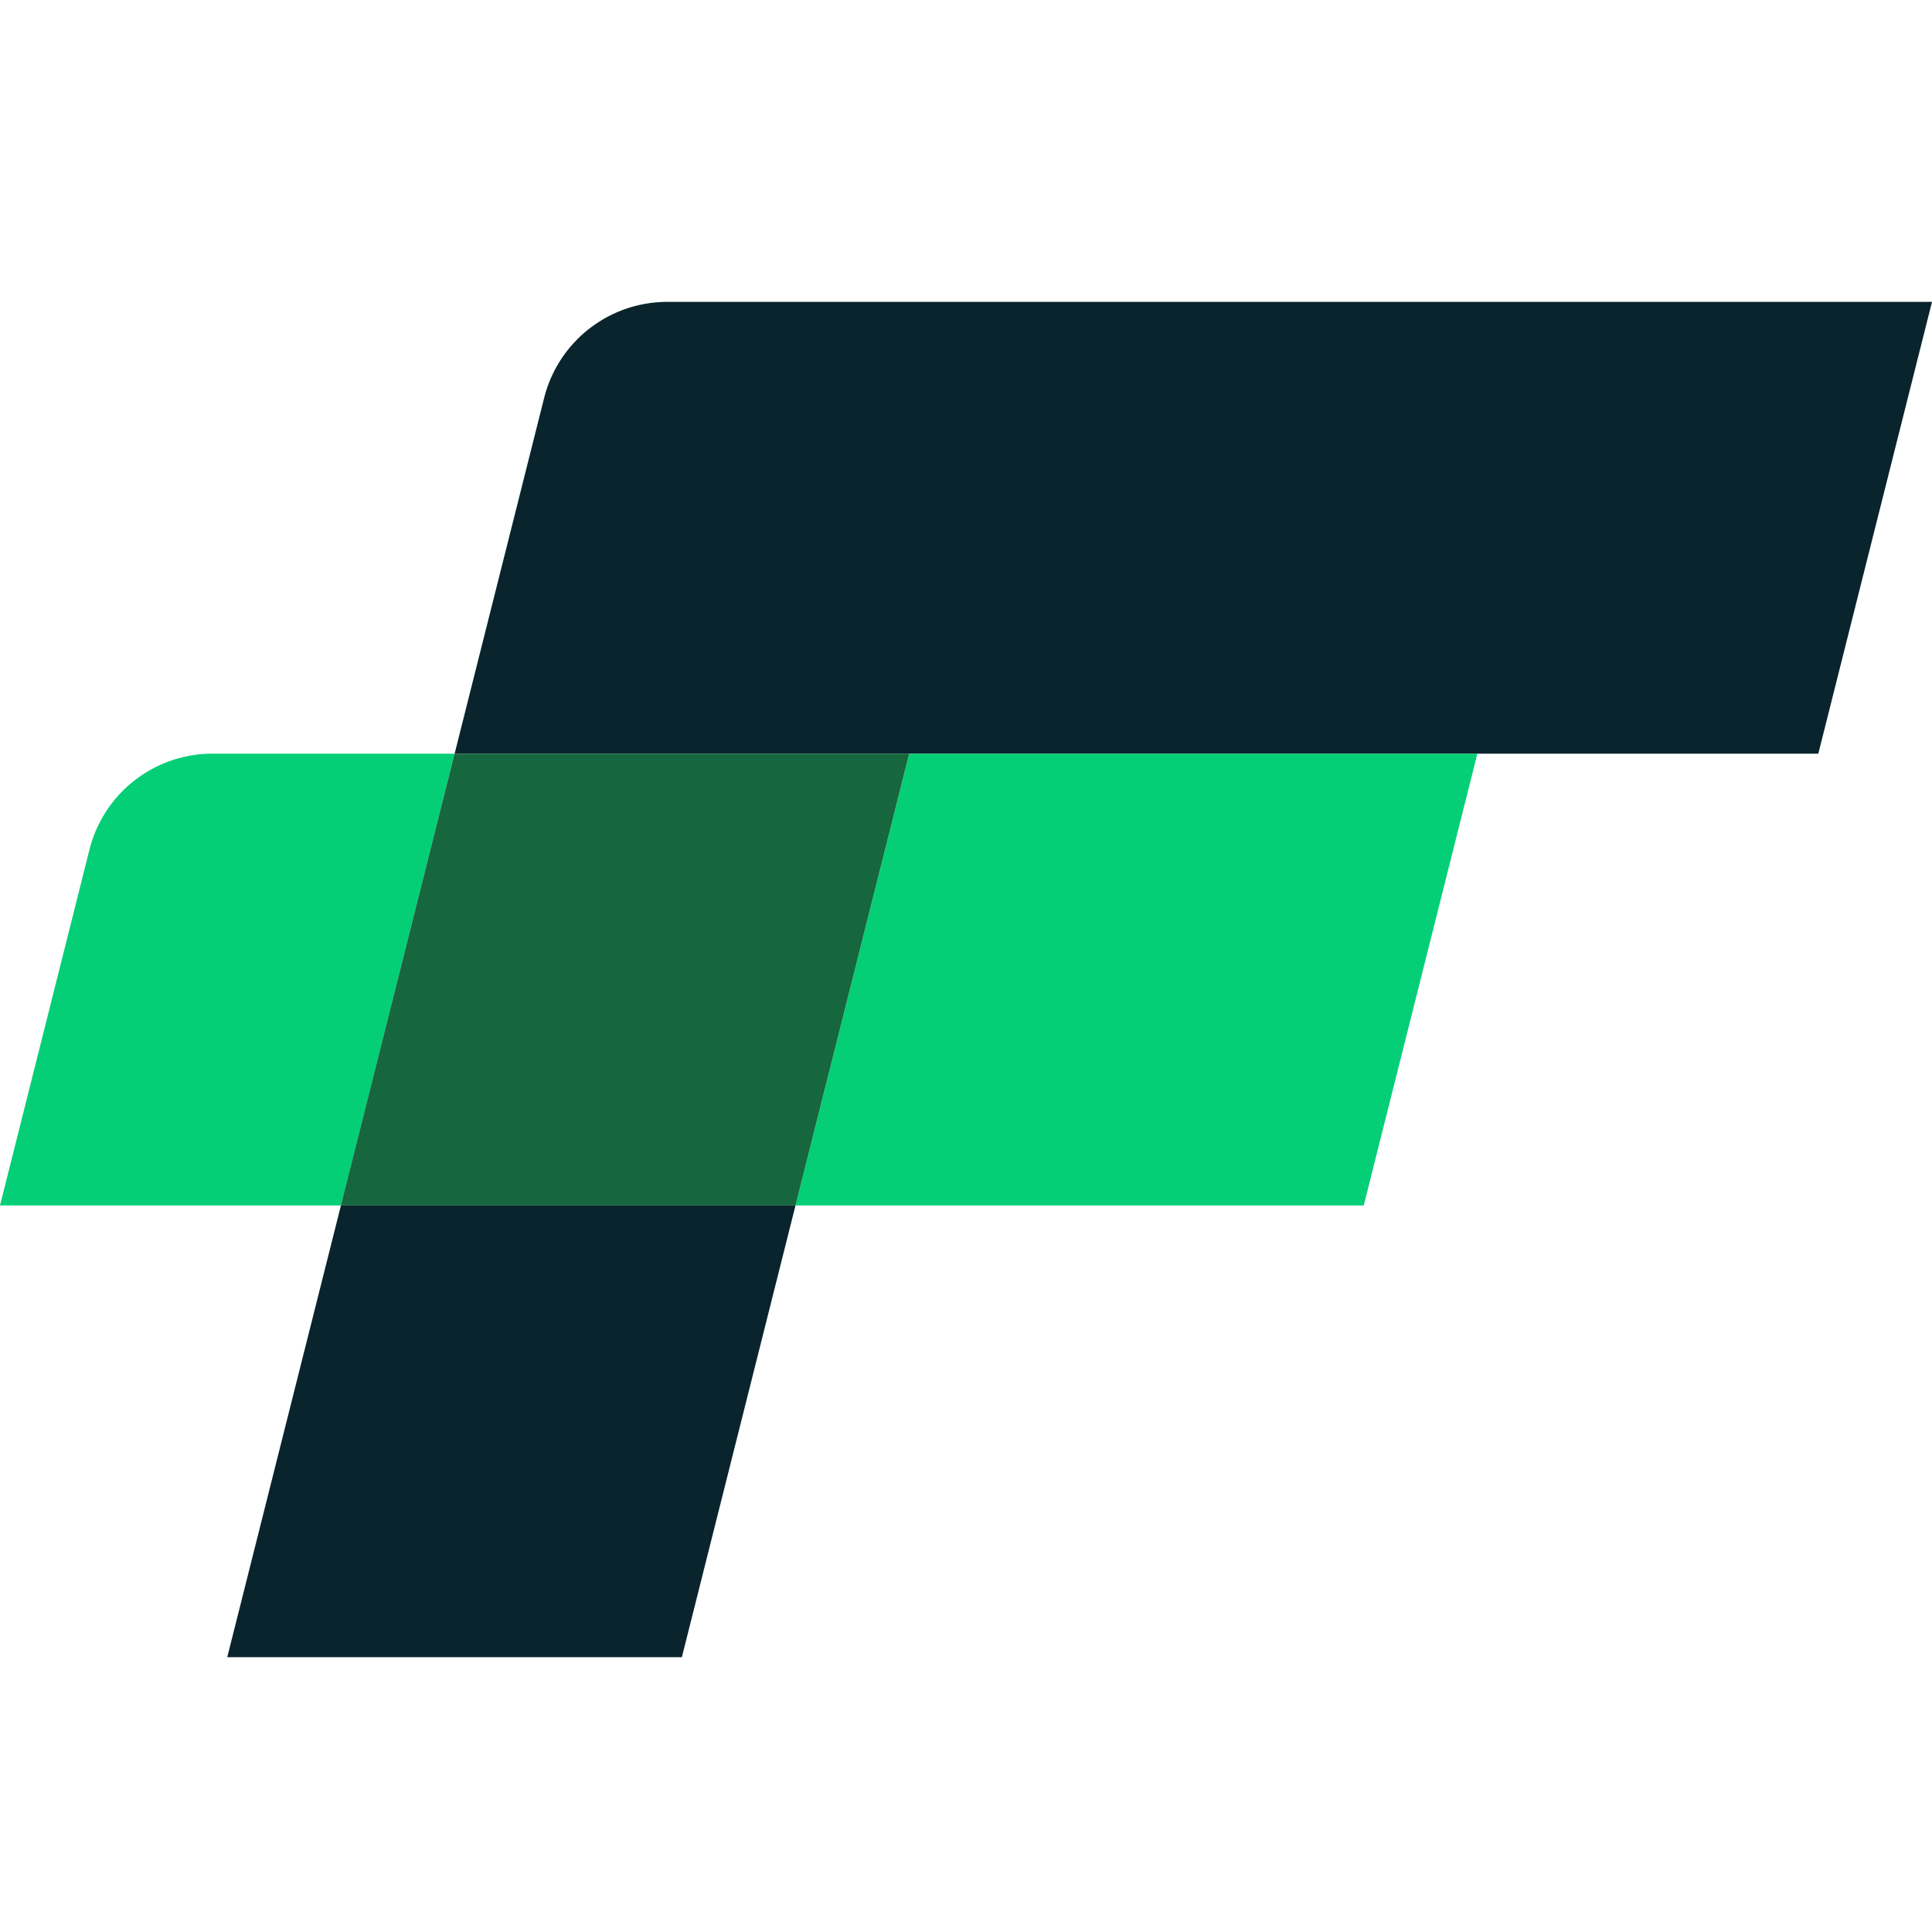
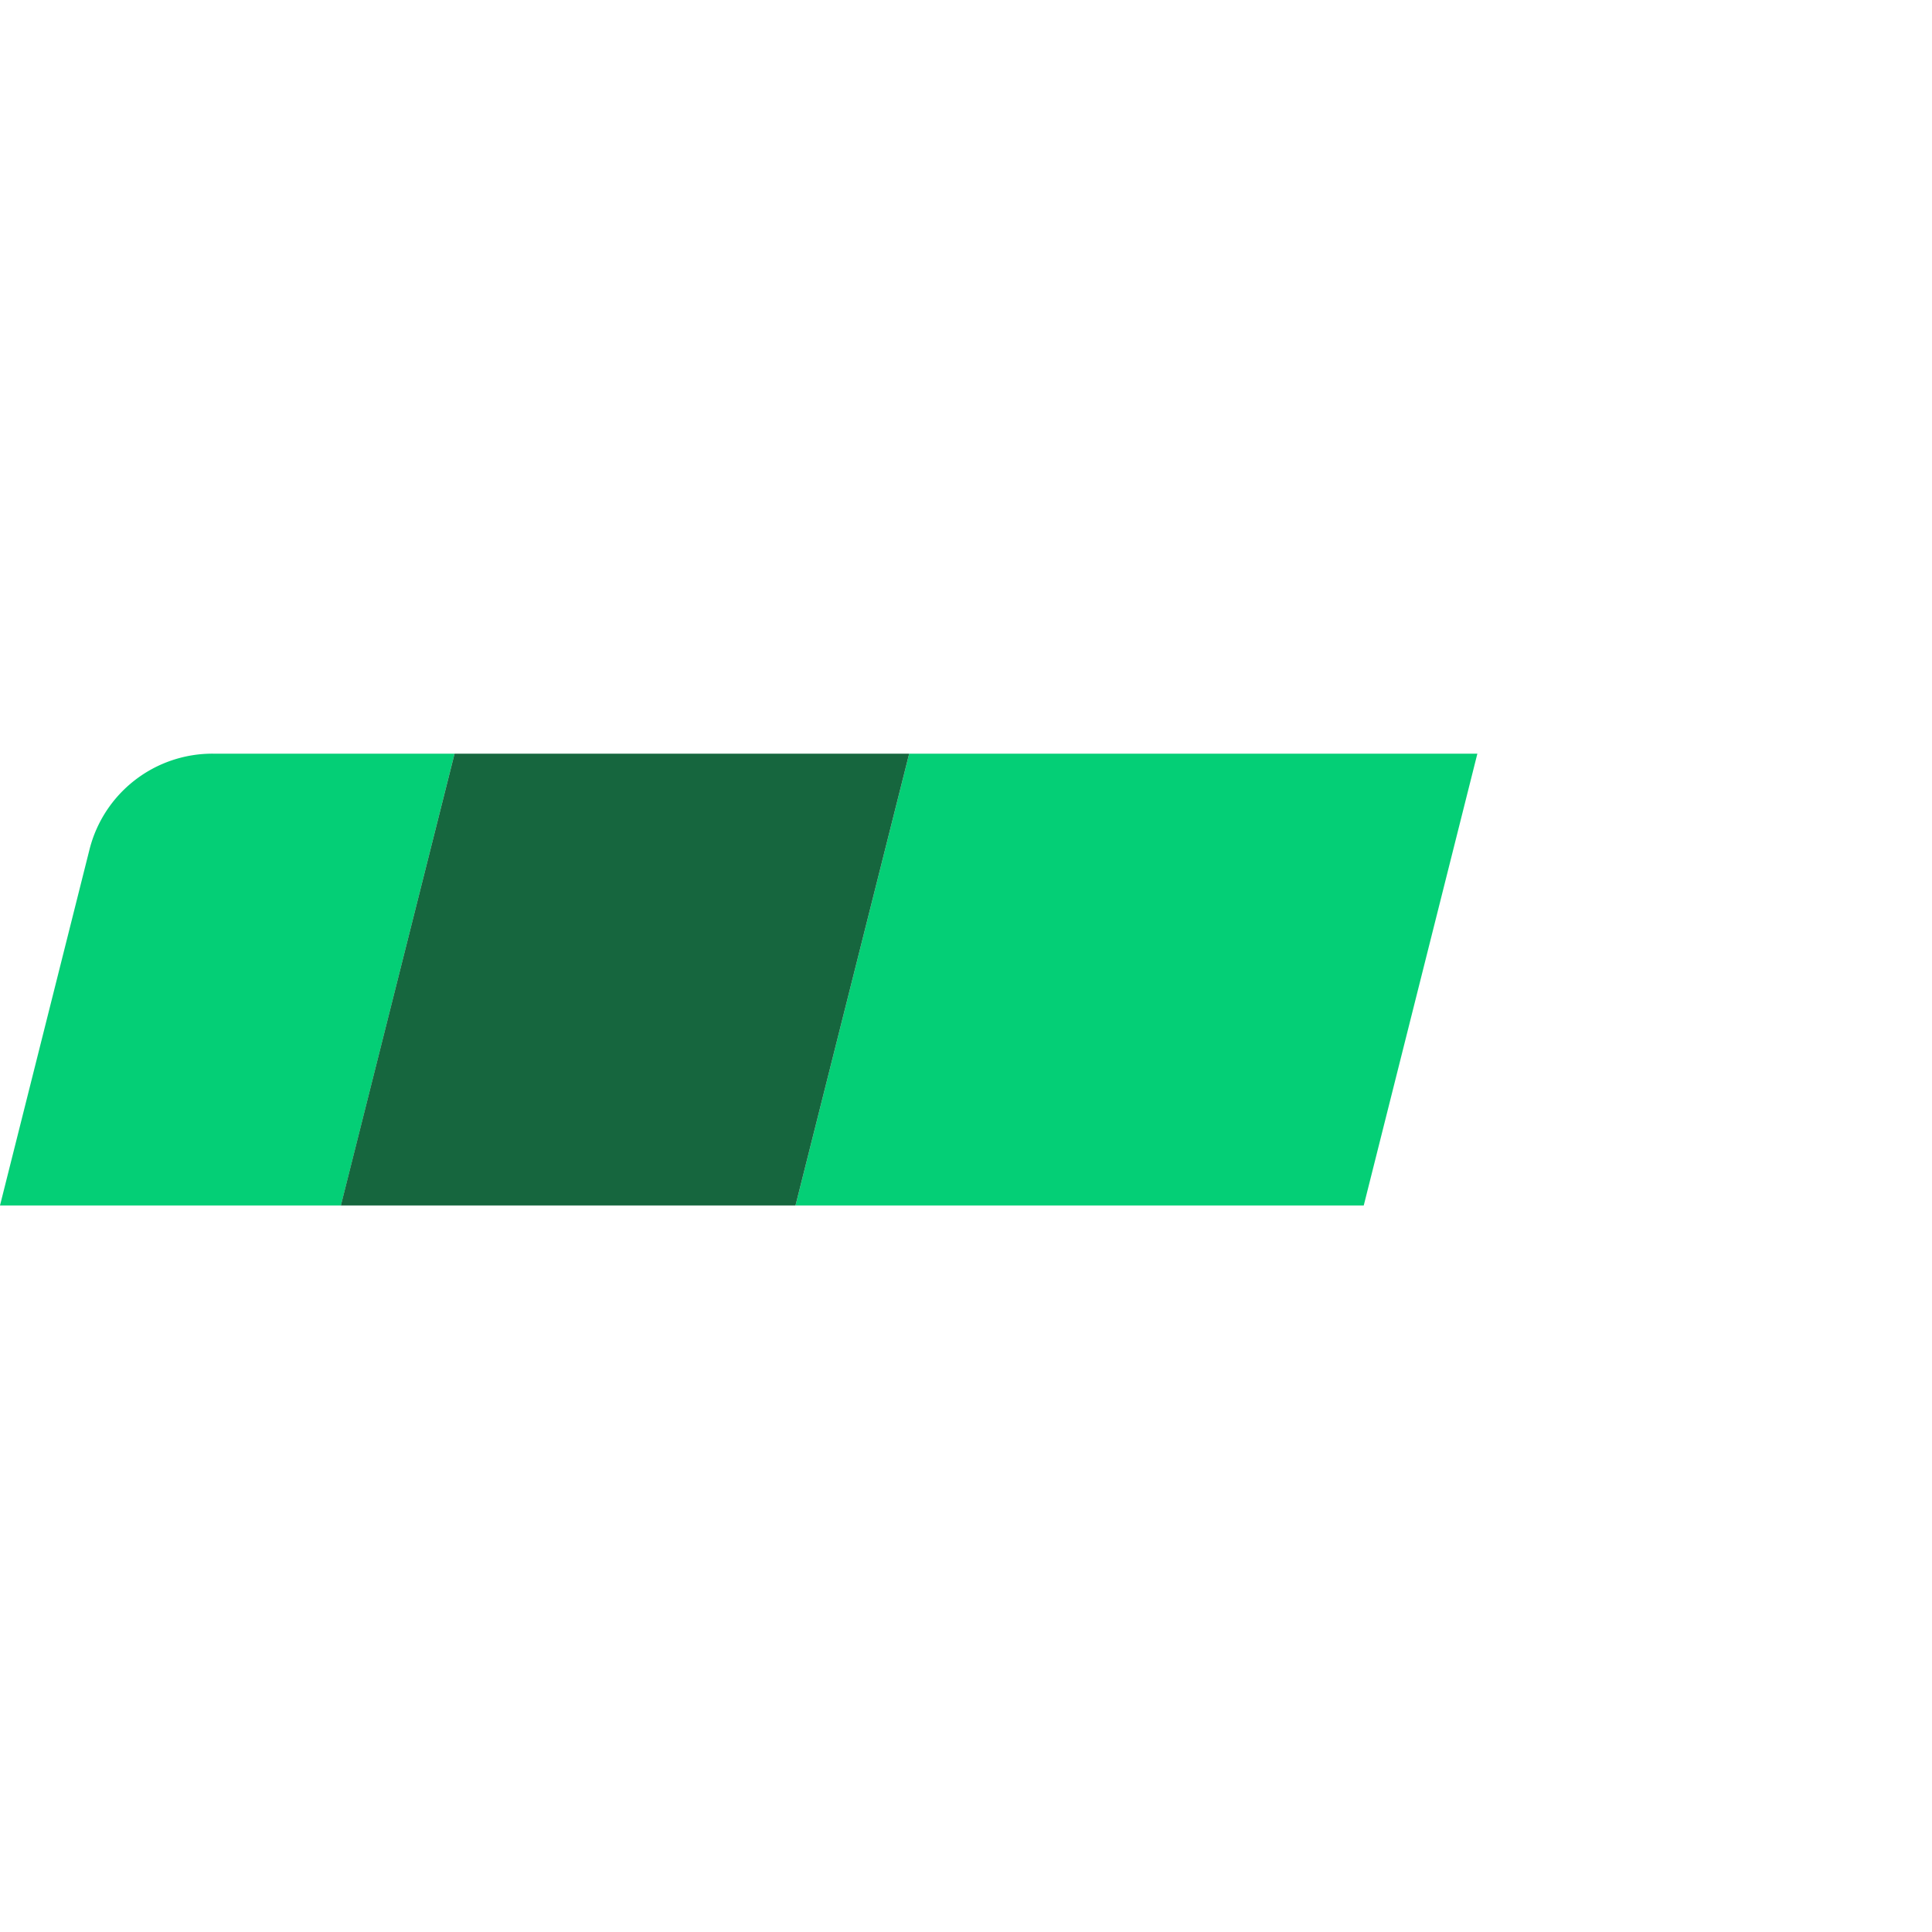
<svg xmlns="http://www.w3.org/2000/svg" width="32" height="32" fill="none" viewBox="0 0 32 32">
-   <path fill="#09242D" d="m32 5-1.883 7.483H7.53l1.484-5.897A2.104 2.104 0 0 1 11.056 5zM13.176 19.966l-1.882 7.482h-7.53l1.883-7.482z" />
  <path fill="#04CF76" d="m7.529 12.483-1.882 7.483H0l1.483-5.898a2.1 2.1 0 0 1 2.044-1.585zm16.941 0-1.882 7.483h-9.412l1.883-7.483z" />
  <path fill="#16663E" d="m15.059 12.483-1.883 7.483h-7.53l1.883-7.483z" />
</svg>